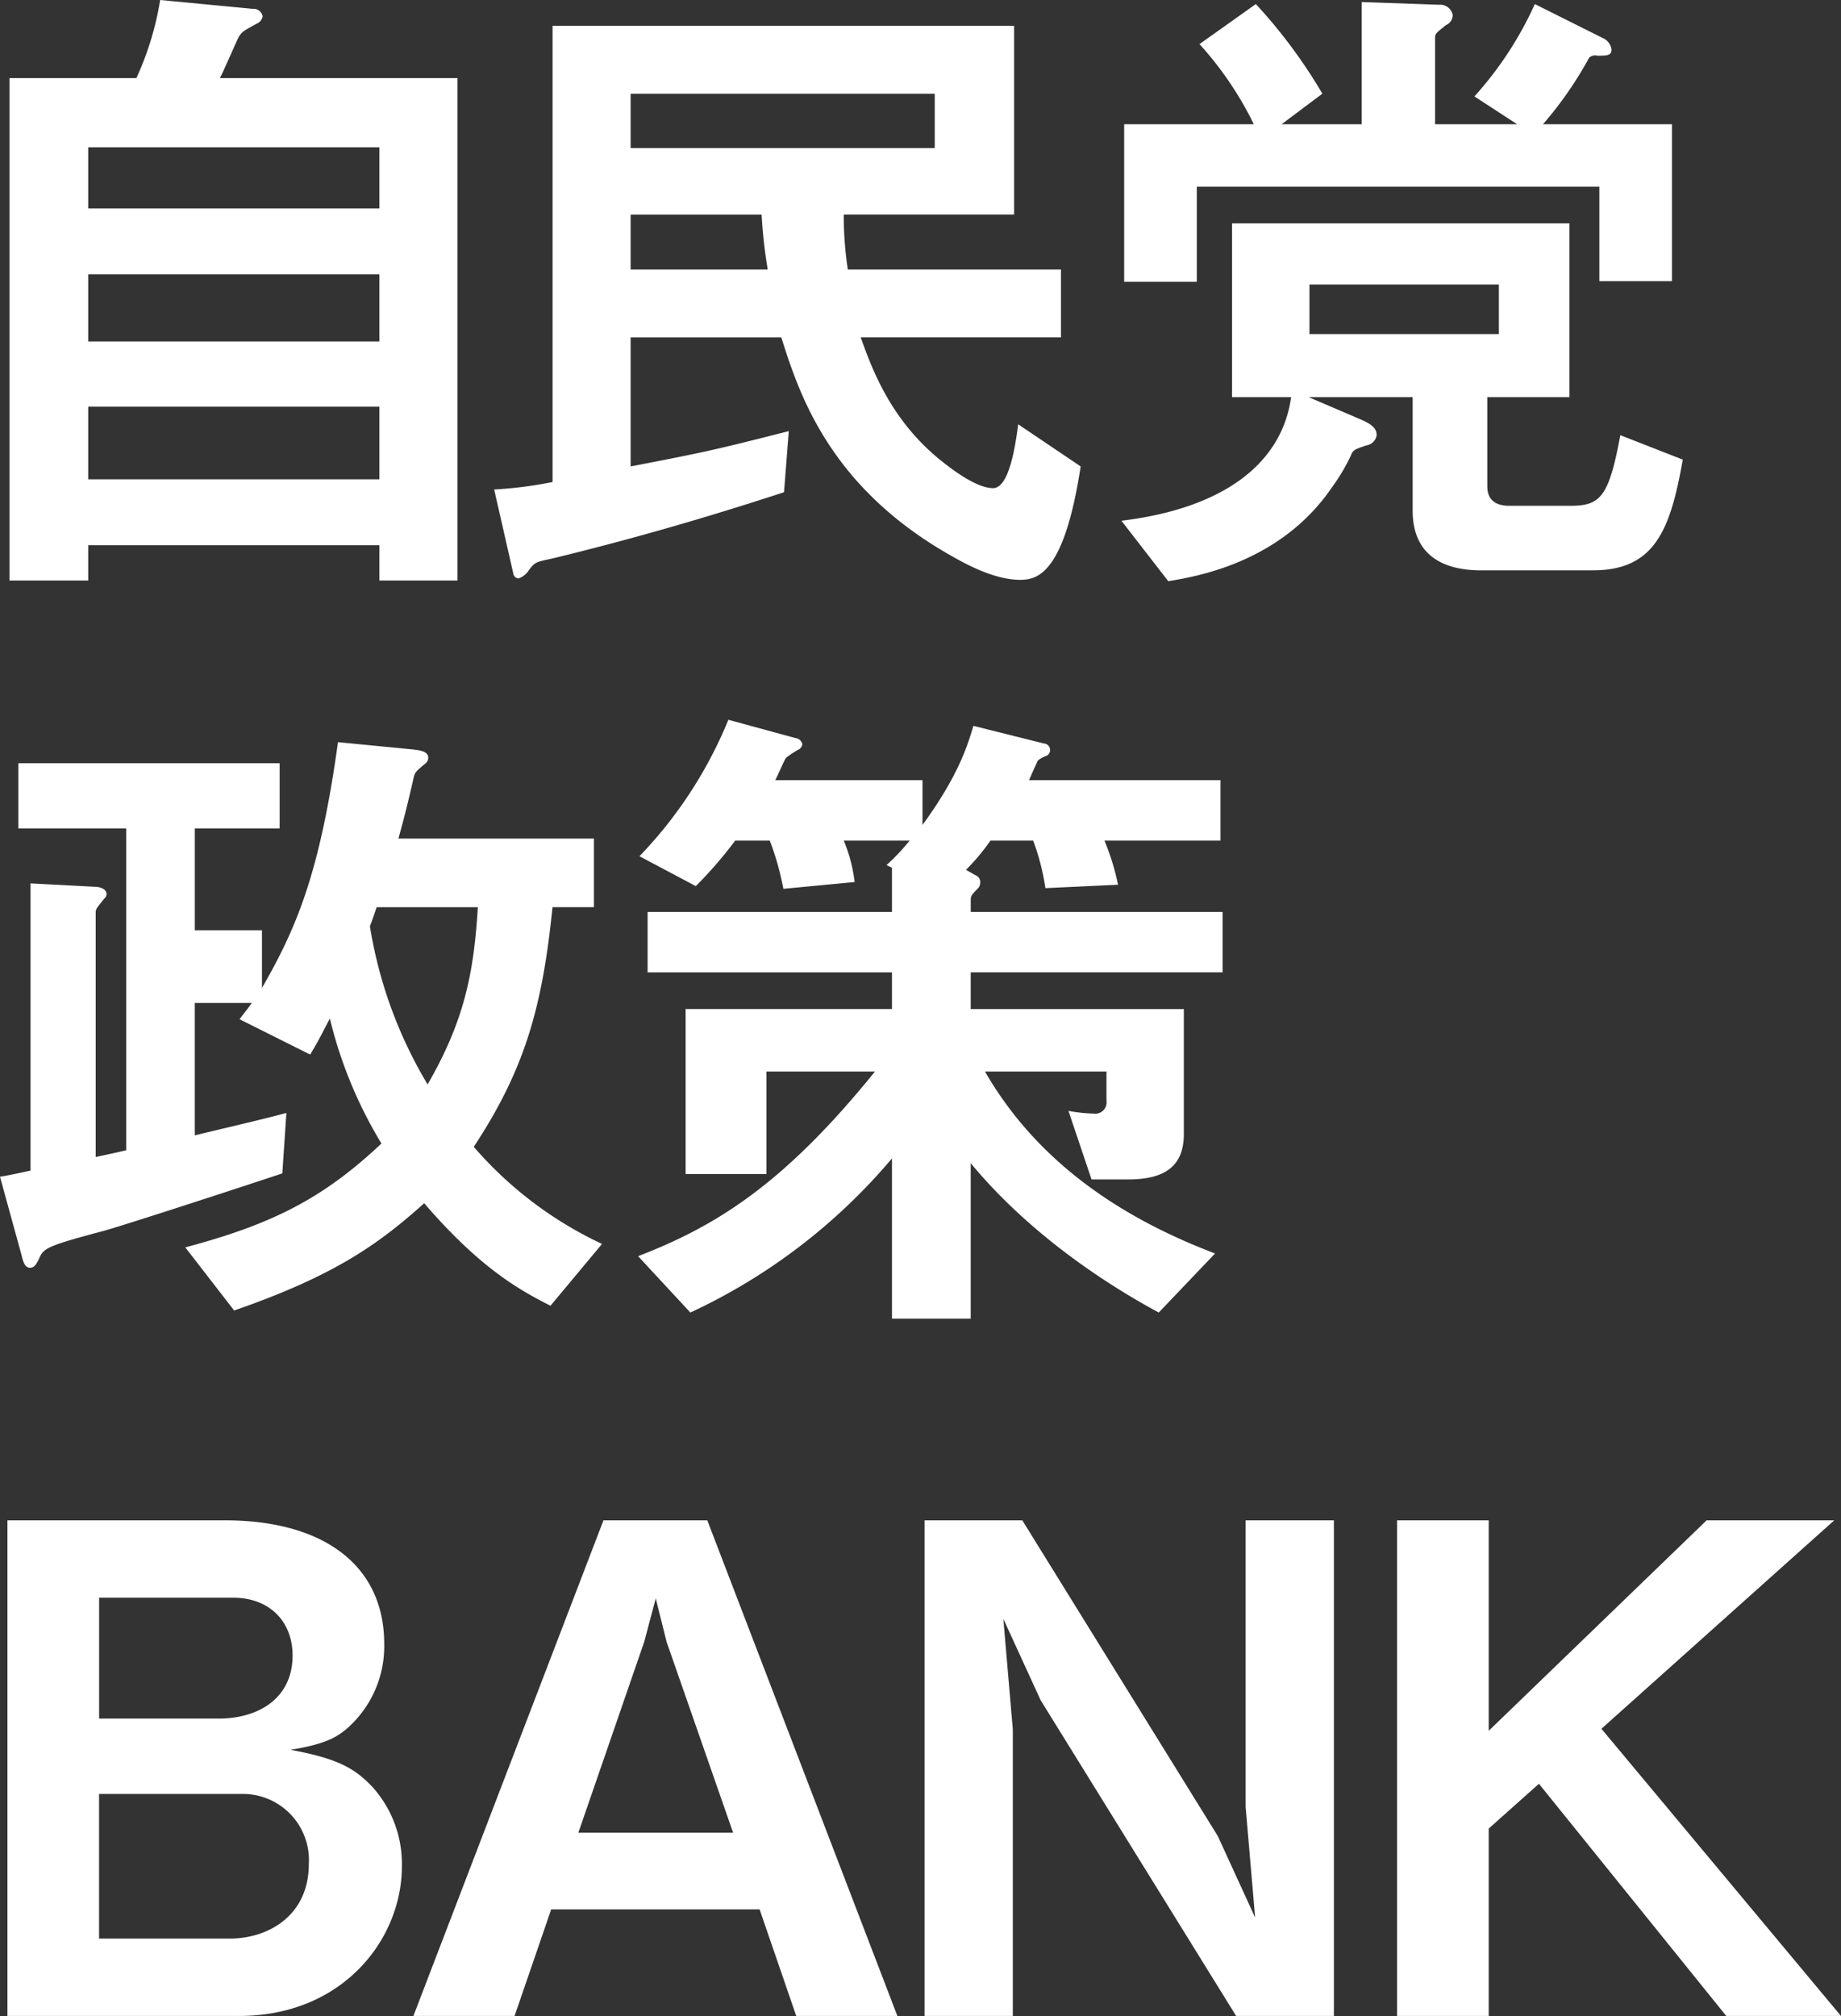
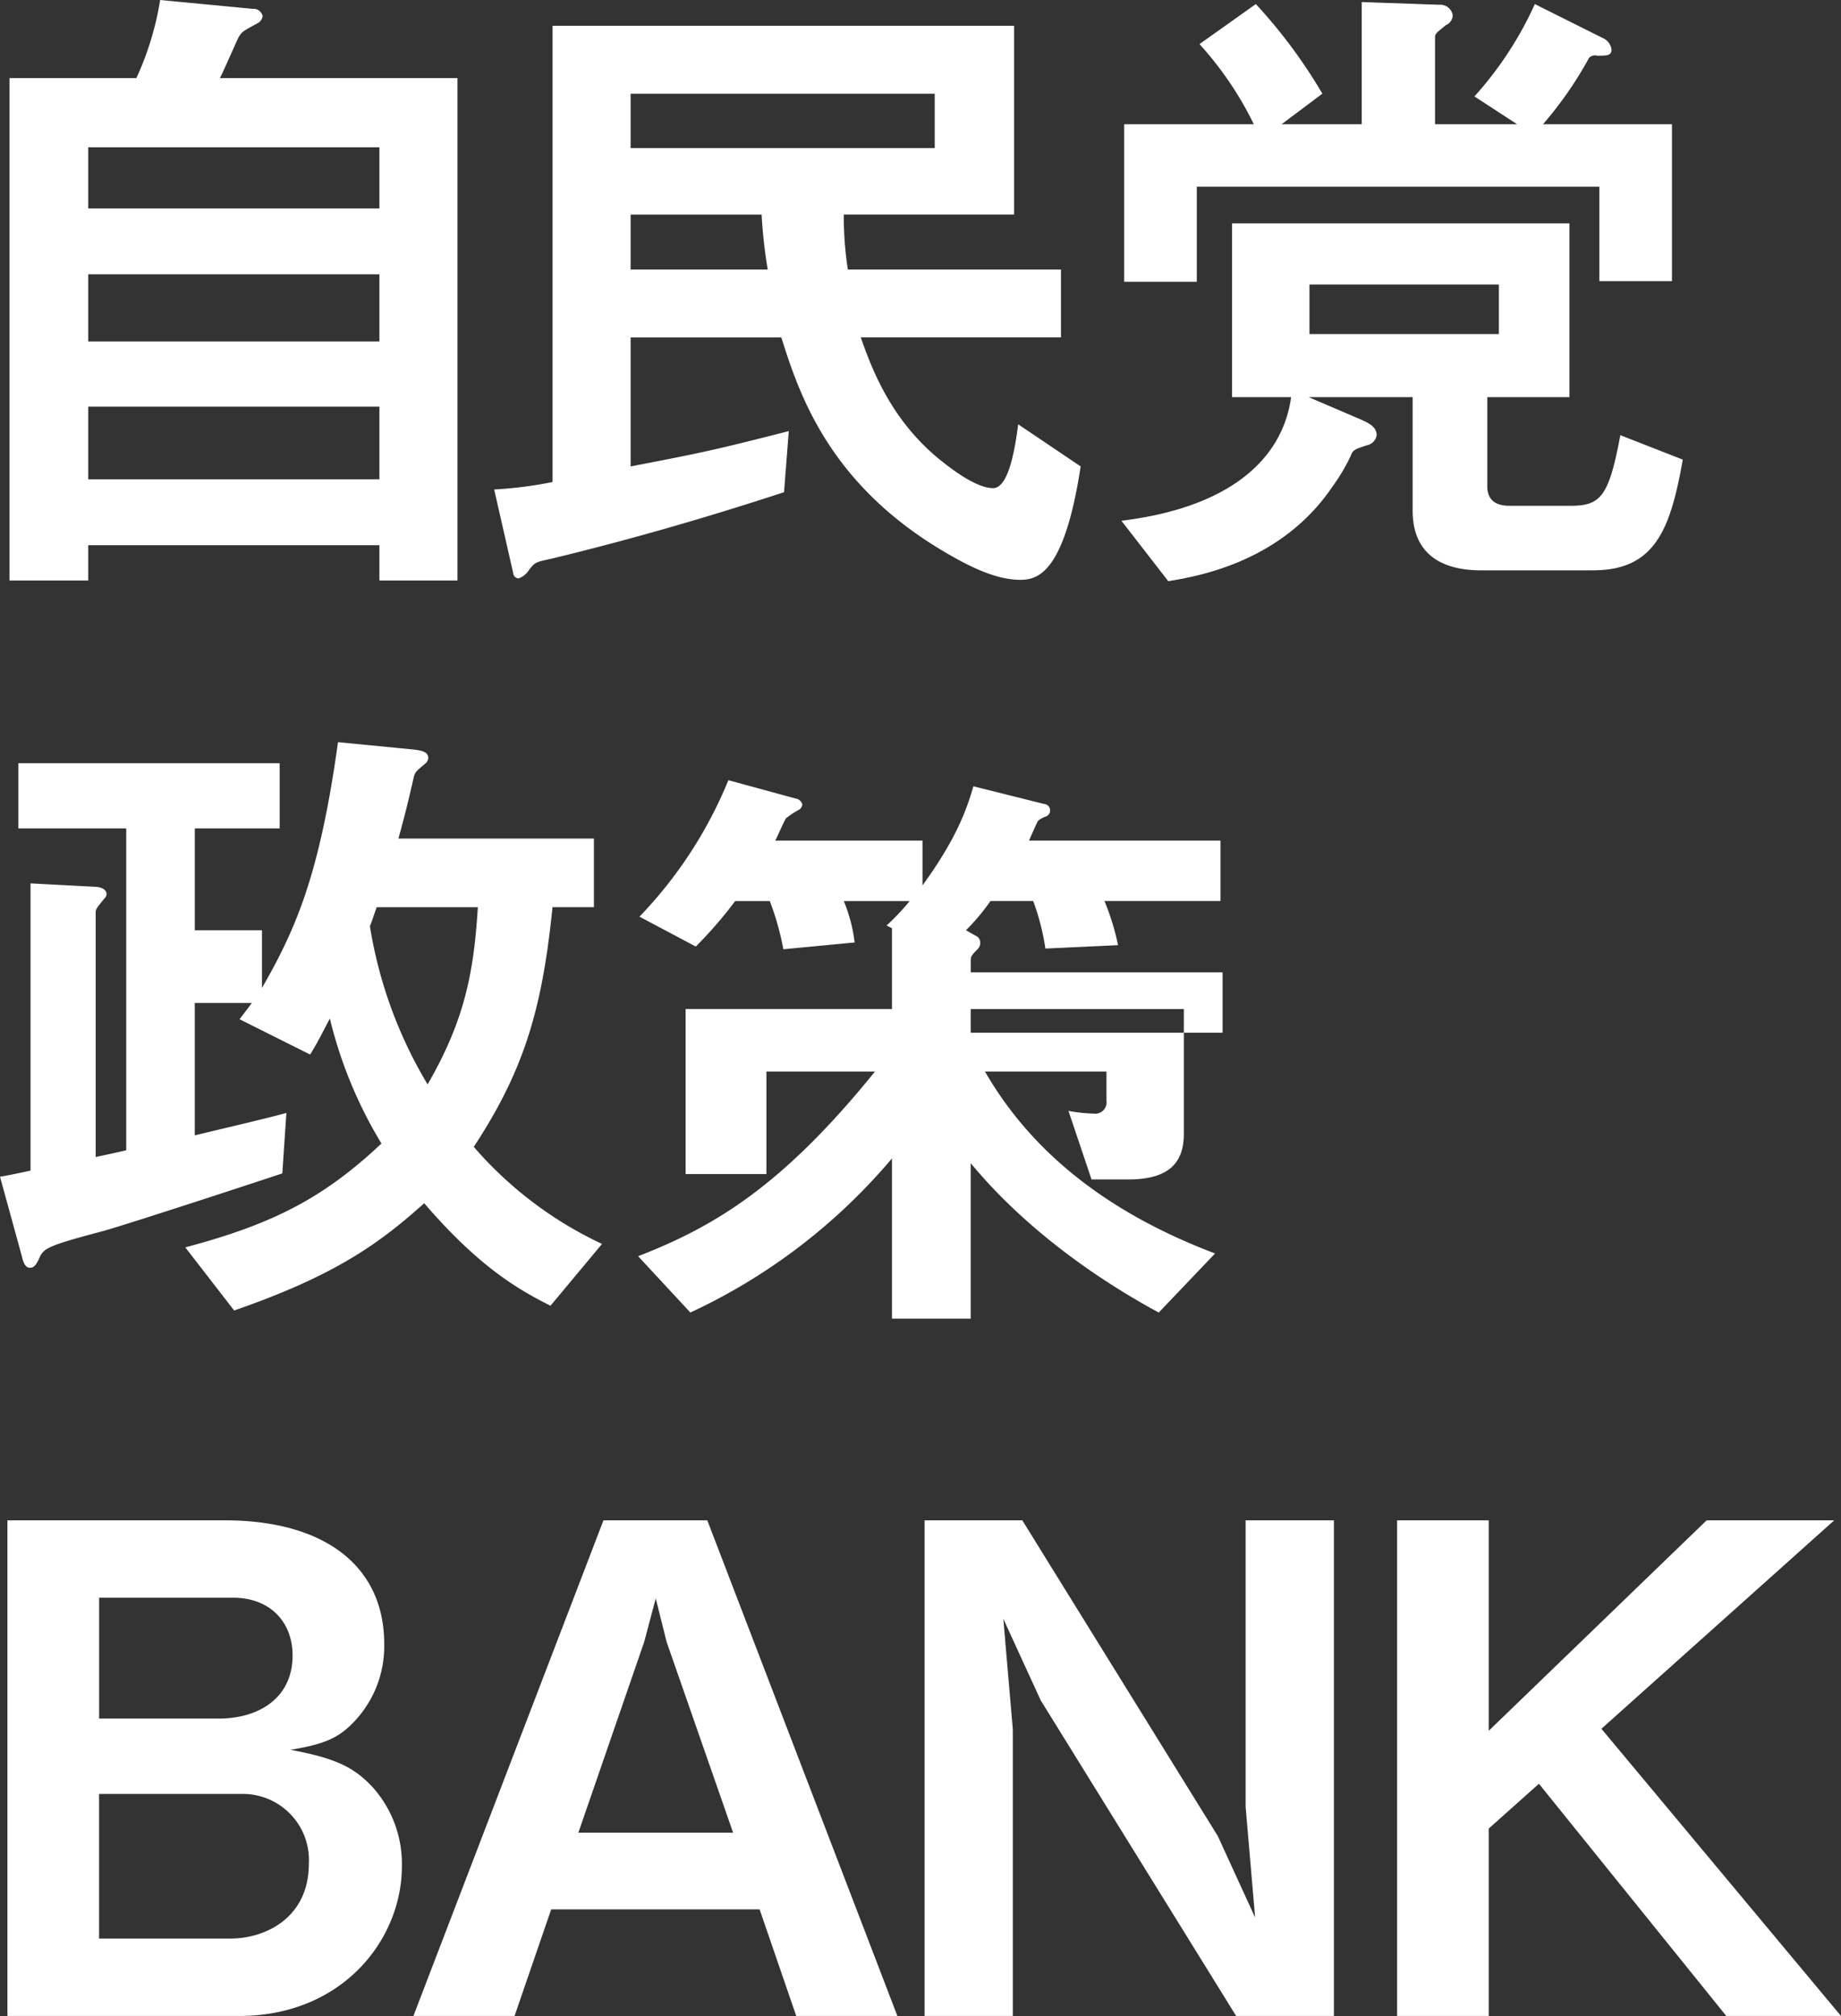
<svg xmlns="http://www.w3.org/2000/svg" height="231" viewBox="0 0 211 231" width="211">
  <rect x="0" y="0" width="211" height="231" fill="#333333" stroke="none" />
-   <path d="m688.485 228.516v-4.045h-33.375v4.045h-9.025v-57.571h14.548a34.543 34.543 0 0 0 2.723-8.945l10.581 1.011a1.074 1.074 0 0 1 1.167.856 1.147 1.147 0 0 1 -.7.856c-1.4.777-1.634.855-2.023 1.478-.155.233-1.79 4.045-2.179 4.746h27.23v57.571h-8.947zm0-49.636h-33.375v7h33.375zm0 14.548h-33.375v7.7h33.375zm0 15.172h-33.375v8.324h33.375zm73.447 19.839c-2.723 0-5.679-1.479-7.857-2.723-14.082-7.936-17.5-18.672-19.528-25.052h-17.271v14.782c8.48-1.634 9.569-1.867 18.127-4.046l-.544 7c-8.792 2.879-17.66 5.446-26.685 7.625-1.789.388-1.867.388-2.567 1.322a2.361 2.361 0 0 1 -1.168.934.666.666 0 0 1 -.622-.623l-2.178-9.569a47.716 47.716 0 0 0 6.691-.855v-52.28h52.9v21.628h-19.525a40.746 40.746 0 0 0 .467 6.3h24.428v7.78h-22.95c1.245 3.5 3.345 9.258 8.869 13.848.778.623 4.123 3.423 6.3 3.423 1.868 0 2.568-4.979 2.879-7.313l7.158 4.824c-1.867 12.216-4.901 12.995-6.924 12.995zm-9.8-55.7h-34.856v6.224h34.854v-6.224zm-19.839 13.848h-15.017v6.3h15.716a55.929 55.929 0 0 1 -.701-6.305zm95.31 40.767h-12.839c-4.746 0-7.858-2.022-7.858-6.846v-12.997h-11.906l5.99 2.567c1.245.544 1.79 1.011 1.79 1.789a1.4 1.4 0 0 1 -1.167 1.167c-1.4.467-1.556.545-1.789 1.167a22.022 22.022 0 0 1 -2.179 3.657c-5.835 8.557-15.4 10.191-18.749 10.736l-5.368-6.924c12.136-1.478 18.438-6.846 19.449-14.159h-6.768v-19.917h38.666v19.917h-9.414v10.189c0 1.712 1.089 2.257 2.567 2.257h6.925c3.5 0 4.434-1.012 5.756-8.092l7.158 2.8c-1.398 7.861-3.109 12.684-10.267 12.684zm.7-33.142v-10.819h-46.137v10.891h-8.324v-18.049h14.858a39.066 39.066 0 0 0 -6.224-9.181l6.458-4.59a59.269 59.269 0 0 1 7.624 10.27l-4.668 3.5h9.18v-14l8.869.311a1.454 1.454 0 0 1 1.557 1.167 1.251 1.251 0 0 1 -.779 1.167c-.933.778-1.244.933-1.244 1.4v9.959h9.413l-4.9-3.19a40.85 40.85 0 0 0 6.924-10.581l7.78 3.89a1.692 1.692 0 0 1 1.011 1.323c0 .7-.545.7-1.634.7a1 1 0 0 0 -.933.233 43.3 43.3 0 0 1 -5.29 7.625h14.781v17.972h-8.325zm-11.513.389h-21.709v5.679h21.706v-5.68zm-108.7 117.018c-3.19-1.633-7.858-4.045-14.47-11.747-5.135 4.59-10.114 8.246-21.784 12.292l-5.6-7.235c9.958-2.645 15.793-5.6 22.483-11.9a50.346 50.346 0 0 1 -5.912-14.316c-1.089 2.023-1.089 2.179-2.257 4.123l-8.091-4.045c.389-.545.856-1.089 1.4-1.867h-6.535v15.171c3.19-.778 7.624-1.79 10.5-2.568l-.466 6.925c-5.368 1.789-19.216 6.3-20.85 6.69-6.457 1.712-6.535 1.946-7.08 3.19-.389.778-.622.934-1.011.934-.544 0-.778-.7-.934-1.4l-2.483-9.033c1.011-.156 2.412-.467 3.5-.7v-32.91l7.391.389c.388 0 1.322.156 1.322.856a.677.677 0 0 1 -.233.467c-1.012 1.244-1.012 1.244-1.012 1.711v27.93c1.79-.388 1.868-.388 3.5-.777v-36.878h-12.368v-7.468h29.95v7.468h-9.725v11.67h7.7v6.614c3.89-6.769 6.613-12.993 8.713-28.165l8.791.856c.467.078 1.556.156 1.556.934a.893.893 0 0 1 -.388.7c-1.012.856-1.09.934-1.245 1.4-.623 2.723-1.012 4.358-1.79 7.158h22.408v7.858h-4.746c-1.166 11.515-3.189 18.594-9.024 27.464a44.093 44.093 0 0 0 14.7 11.125zm-19.916-45.668c-.311.856-.467 1.4-.778 2.179a50.848 50.848 0 0 0 6.613 18.127c4.123-7.158 5.29-12.526 5.756-20.306h-11.59zm68.08 7.469v4.2h24.428v14.315c0 3.5-1.944 5.213-6.379 5.213h-4.2l-2.645-7.858a18.142 18.142 0 0 0 2.878.311 1.3 1.3 0 0 0 1.478-1.478v-3.345h-13.925c5.912 10.269 15.481 16.726 26.373 20.85l-6.457 6.768c-7.624-4.123-15.638-9.958-21.55-17.116v17.816h-9.025v-18.36a67.279 67.279 0 0 1 -23.106 17.66l-5.99-6.457c8.869-3.423 16.648-8.169 27.151-21.161h-12.447v11.747h-9.259v-18.909h23.651v-4.2h-28.007v-6.924h28.007v-5.057l-.622-.312a24.31 24.31 0 0 0 2.645-2.8h-7.546a17.835 17.835 0 0 1 1.244 4.745l-8.169.778a31.792 31.792 0 0 0 -1.555-5.523h-3.968a48 48 0 0 1 -4.512 5.212l-6.458-3.423a49.546 49.546 0 0 0 10.192-15.638l7.7 2.1a.914.914 0 0 1 .778.7.924.924 0 0 1 -.312.545 10.7 10.7 0 0 0 -1.555 1.011c-.234.311-1.012 2.178-1.245 2.567h16.882v5.135c4.124-5.679 5.135-9.025 5.835-11.359l8.091 2.023a.746.746 0 0 1 .311 1.4 3.226 3.226 0 0 0 -1.011.544c-.156.312-.856 1.867-1.011 2.256h21.939v6.925h-13.3a27.375 27.375 0 0 1 1.556 5.056l-8.324.39a26.8 26.8 0 0 0 -1.4-5.446h-4.9a23.9 23.9 0 0 1 -2.8 3.345l1.089.623a.843.843 0 0 1 .545.777 1.038 1.038 0 0 1 -.311.778c-.7.7-.778.856-.778 1.245v1.4h28.863v6.924h-28.868zm-83.872 119.58h-26.529v-56.793h24.9c11.514 0 18.282 5.29 18.282 14.16a12.524 12.524 0 0 1 -3.267 8.714c-1.789 1.944-3.267 2.722-7.469 3.422 5.524 1.012 7.391 2.179 9.336 4.2a13.149 13.149 0 0 1 3.424 9.181c-.005 8.248-6.696 17.116-18.677 17.116zm-.622-47.925h-15.4v13.849h13.693c4.59 0 8.48-2.334 8.48-7.235-.005-3.968-2.728-6.613-6.773-6.613zm.855 22.484h-16.26v16.572h15.016c4.2 0 9.024-2.49 9.024-8.558a7.575 7.575 0 0 0 -7.78-8.013zm63.644 25.441-4.2-12.215h-23.886l-4.2 12.215h-11.593l21.784-56.794h11.9l21.786 56.794zm-14.859-42.867-1.244-4.979-1.323 4.979-7.548 21.867h17.738zm65.277 42.867-22.406-36.177-4.279-9.335 1.089 12.681v32.831h-10.113v-56.793h11.2l22.406 36.178 4.278 9.335-1.089-12.681v-32.832h10.117v56.793h-11.2zm56.175 0-21.472-26.607-5.757 5.136v21.471h-10.5v-56.793h10.5v24.118l24.977-24.118h14.626l-26.685 23.885 27.459 32.908z" fill="#fff" fill-rule="evenodd" transform="translate(-645 -162)" />
+   <path d="m688.485 228.516v-4.045h-33.375v4.045h-9.025v-57.571h14.548a34.543 34.543 0 0 0 2.723-8.945l10.581 1.011a1.074 1.074 0 0 1 1.167.856 1.147 1.147 0 0 1 -.7.856c-1.4.777-1.634.855-2.023 1.478-.155.233-1.79 4.045-2.179 4.746h27.23v57.571h-8.947zm0-49.636h-33.375v7h33.375zm0 14.548h-33.375v7.7h33.375zm0 15.172h-33.375v8.324h33.375zm73.447 19.839c-2.723 0-5.679-1.479-7.857-2.723-14.082-7.936-17.5-18.672-19.528-25.052h-17.271v14.782c8.48-1.634 9.569-1.867 18.127-4.046l-.544 7c-8.792 2.879-17.66 5.446-26.685 7.625-1.789.388-1.867.388-2.567 1.322a2.361 2.361 0 0 1 -1.168.934.666.666 0 0 1 -.622-.623l-2.178-9.569a47.716 47.716 0 0 0 6.691-.855v-52.28h52.9v21.628h-19.525a40.746 40.746 0 0 0 .467 6.3h24.428v7.78h-22.95c1.245 3.5 3.345 9.258 8.869 13.848.778.623 4.123 3.423 6.3 3.423 1.868 0 2.568-4.979 2.879-7.313l7.158 4.824c-1.867 12.216-4.901 12.995-6.924 12.995zm-9.8-55.7h-34.856v6.224h34.854v-6.224zm-19.839 13.848h-15.017v6.3h15.716a55.929 55.929 0 0 1 -.701-6.305zm95.31 40.767h-12.839c-4.746 0-7.858-2.022-7.858-6.846v-12.997h-11.906l5.99 2.567c1.245.544 1.79 1.011 1.79 1.789a1.4 1.4 0 0 1 -1.167 1.167c-1.4.467-1.556.545-1.789 1.167a22.022 22.022 0 0 1 -2.179 3.657c-5.835 8.557-15.4 10.191-18.749 10.736l-5.368-6.924c12.136-1.478 18.438-6.846 19.449-14.159h-6.768v-19.917h38.666v19.917h-9.414v10.189c0 1.712 1.089 2.257 2.567 2.257h6.925c3.5 0 4.434-1.012 5.756-8.092l7.158 2.8c-1.398 7.861-3.109 12.684-10.267 12.684zm.7-33.142v-10.819h-46.137v10.891h-8.324v-18.049h14.858a39.066 39.066 0 0 0 -6.224-9.181l6.458-4.59a59.269 59.269 0 0 1 7.624 10.27l-4.668 3.5h9.18v-14l8.869.311a1.454 1.454 0 0 1 1.557 1.167 1.251 1.251 0 0 1 -.779 1.167c-.933.778-1.244.933-1.244 1.4v9.959h9.413l-4.9-3.19a40.85 40.85 0 0 0 6.924-10.581l7.78 3.89a1.692 1.692 0 0 1 1.011 1.323c0 .7-.545.7-1.634.7a1 1 0 0 0 -.933.233 43.3 43.3 0 0 1 -5.29 7.625h14.781v17.972h-8.325zm-11.513.389h-21.709v5.679h21.706v-5.68zm-108.7 117.018c-3.19-1.633-7.858-4.045-14.47-11.747-5.135 4.59-10.114 8.246-21.784 12.292l-5.6-7.235c9.958-2.645 15.793-5.6 22.483-11.9a50.346 50.346 0 0 1 -5.912-14.316c-1.089 2.023-1.089 2.179-2.257 4.123l-8.091-4.045c.389-.545.856-1.089 1.4-1.867h-6.535v15.171c3.19-.778 7.624-1.79 10.5-2.568l-.466 6.925c-5.368 1.789-19.216 6.3-20.85 6.69-6.457 1.712-6.535 1.946-7.08 3.19-.389.778-.622.934-1.011.934-.544 0-.778-.7-.934-1.4l-2.483-9.033c1.011-.156 2.412-.467 3.5-.7v-32.91l7.391.389c.388 0 1.322.156 1.322.856a.677.677 0 0 1 -.233.467c-1.012 1.244-1.012 1.244-1.012 1.711v27.93c1.79-.388 1.868-.388 3.5-.777v-36.878h-12.368v-7.468h29.95v7.468h-9.725v11.67h7.7v6.614c3.89-6.769 6.613-12.993 8.713-28.165l8.791.856c.467.078 1.556.156 1.556.934a.893.893 0 0 1 -.388.7c-1.012.856-1.09.934-1.245 1.4-.623 2.723-1.012 4.358-1.79 7.158h22.408v7.858h-4.746c-1.166 11.515-3.189 18.594-9.024 27.464a44.093 44.093 0 0 0 14.7 11.125zm-19.916-45.668c-.311.856-.467 1.4-.778 2.179a50.848 50.848 0 0 0 6.613 18.127c4.123-7.158 5.29-12.526 5.756-20.306h-11.59zm68.08 7.469v4.2h24.428v14.315c0 3.5-1.944 5.213-6.379 5.213h-4.2l-2.645-7.858a18.142 18.142 0 0 0 2.878.311 1.3 1.3 0 0 0 1.478-1.478v-3.345h-13.925c5.912 10.269 15.481 16.726 26.373 20.85l-6.457 6.768c-7.624-4.123-15.638-9.958-21.55-17.116v17.816h-9.025v-18.36a67.279 67.279 0 0 1 -23.106 17.66l-5.99-6.457c8.869-3.423 16.648-8.169 27.151-21.161h-12.447v11.747h-9.259v-18.909h23.651v-4.2h-28.007h28.007v-5.057l-.622-.312a24.31 24.31 0 0 0 2.645-2.8h-7.546a17.835 17.835 0 0 1 1.244 4.745l-8.169.778a31.792 31.792 0 0 0 -1.555-5.523h-3.968a48 48 0 0 1 -4.512 5.212l-6.458-3.423a49.546 49.546 0 0 0 10.192-15.638l7.7 2.1a.914.914 0 0 1 .778.7.924.924 0 0 1 -.312.545 10.7 10.7 0 0 0 -1.555 1.011c-.234.311-1.012 2.178-1.245 2.567h16.882v5.135c4.124-5.679 5.135-9.025 5.835-11.359l8.091 2.023a.746.746 0 0 1 .311 1.4 3.226 3.226 0 0 0 -1.011.544c-.156.312-.856 1.867-1.011 2.256h21.939v6.925h-13.3a27.375 27.375 0 0 1 1.556 5.056l-8.324.39a26.8 26.8 0 0 0 -1.4-5.446h-4.9a23.9 23.9 0 0 1 -2.8 3.345l1.089.623a.843.843 0 0 1 .545.777 1.038 1.038 0 0 1 -.311.778c-.7.7-.778.856-.778 1.245v1.4h28.863v6.924h-28.868zm-83.872 119.58h-26.529v-56.793h24.9c11.514 0 18.282 5.29 18.282 14.16a12.524 12.524 0 0 1 -3.267 8.714c-1.789 1.944-3.267 2.722-7.469 3.422 5.524 1.012 7.391 2.179 9.336 4.2a13.149 13.149 0 0 1 3.424 9.181c-.005 8.248-6.696 17.116-18.677 17.116zm-.622-47.925h-15.4v13.849h13.693c4.59 0 8.48-2.334 8.48-7.235-.005-3.968-2.728-6.613-6.773-6.613zm.855 22.484h-16.26v16.572h15.016c4.2 0 9.024-2.49 9.024-8.558a7.575 7.575 0 0 0 -7.78-8.013zm63.644 25.441-4.2-12.215h-23.886l-4.2 12.215h-11.593l21.784-56.794h11.9l21.786 56.794zm-14.859-42.867-1.244-4.979-1.323 4.979-7.548 21.867h17.738zm65.277 42.867-22.406-36.177-4.279-9.335 1.089 12.681v32.831h-10.113v-56.793h11.2l22.406 36.178 4.278 9.335-1.089-12.681v-32.832h10.117v56.793h-11.2zm56.175 0-21.472-26.607-5.757 5.136v21.471h-10.5v-56.793h10.5v24.118l24.977-24.118h14.626l-26.685 23.885 27.459 32.908z" fill="#fff" fill-rule="evenodd" transform="translate(-645 -162)" />
</svg>